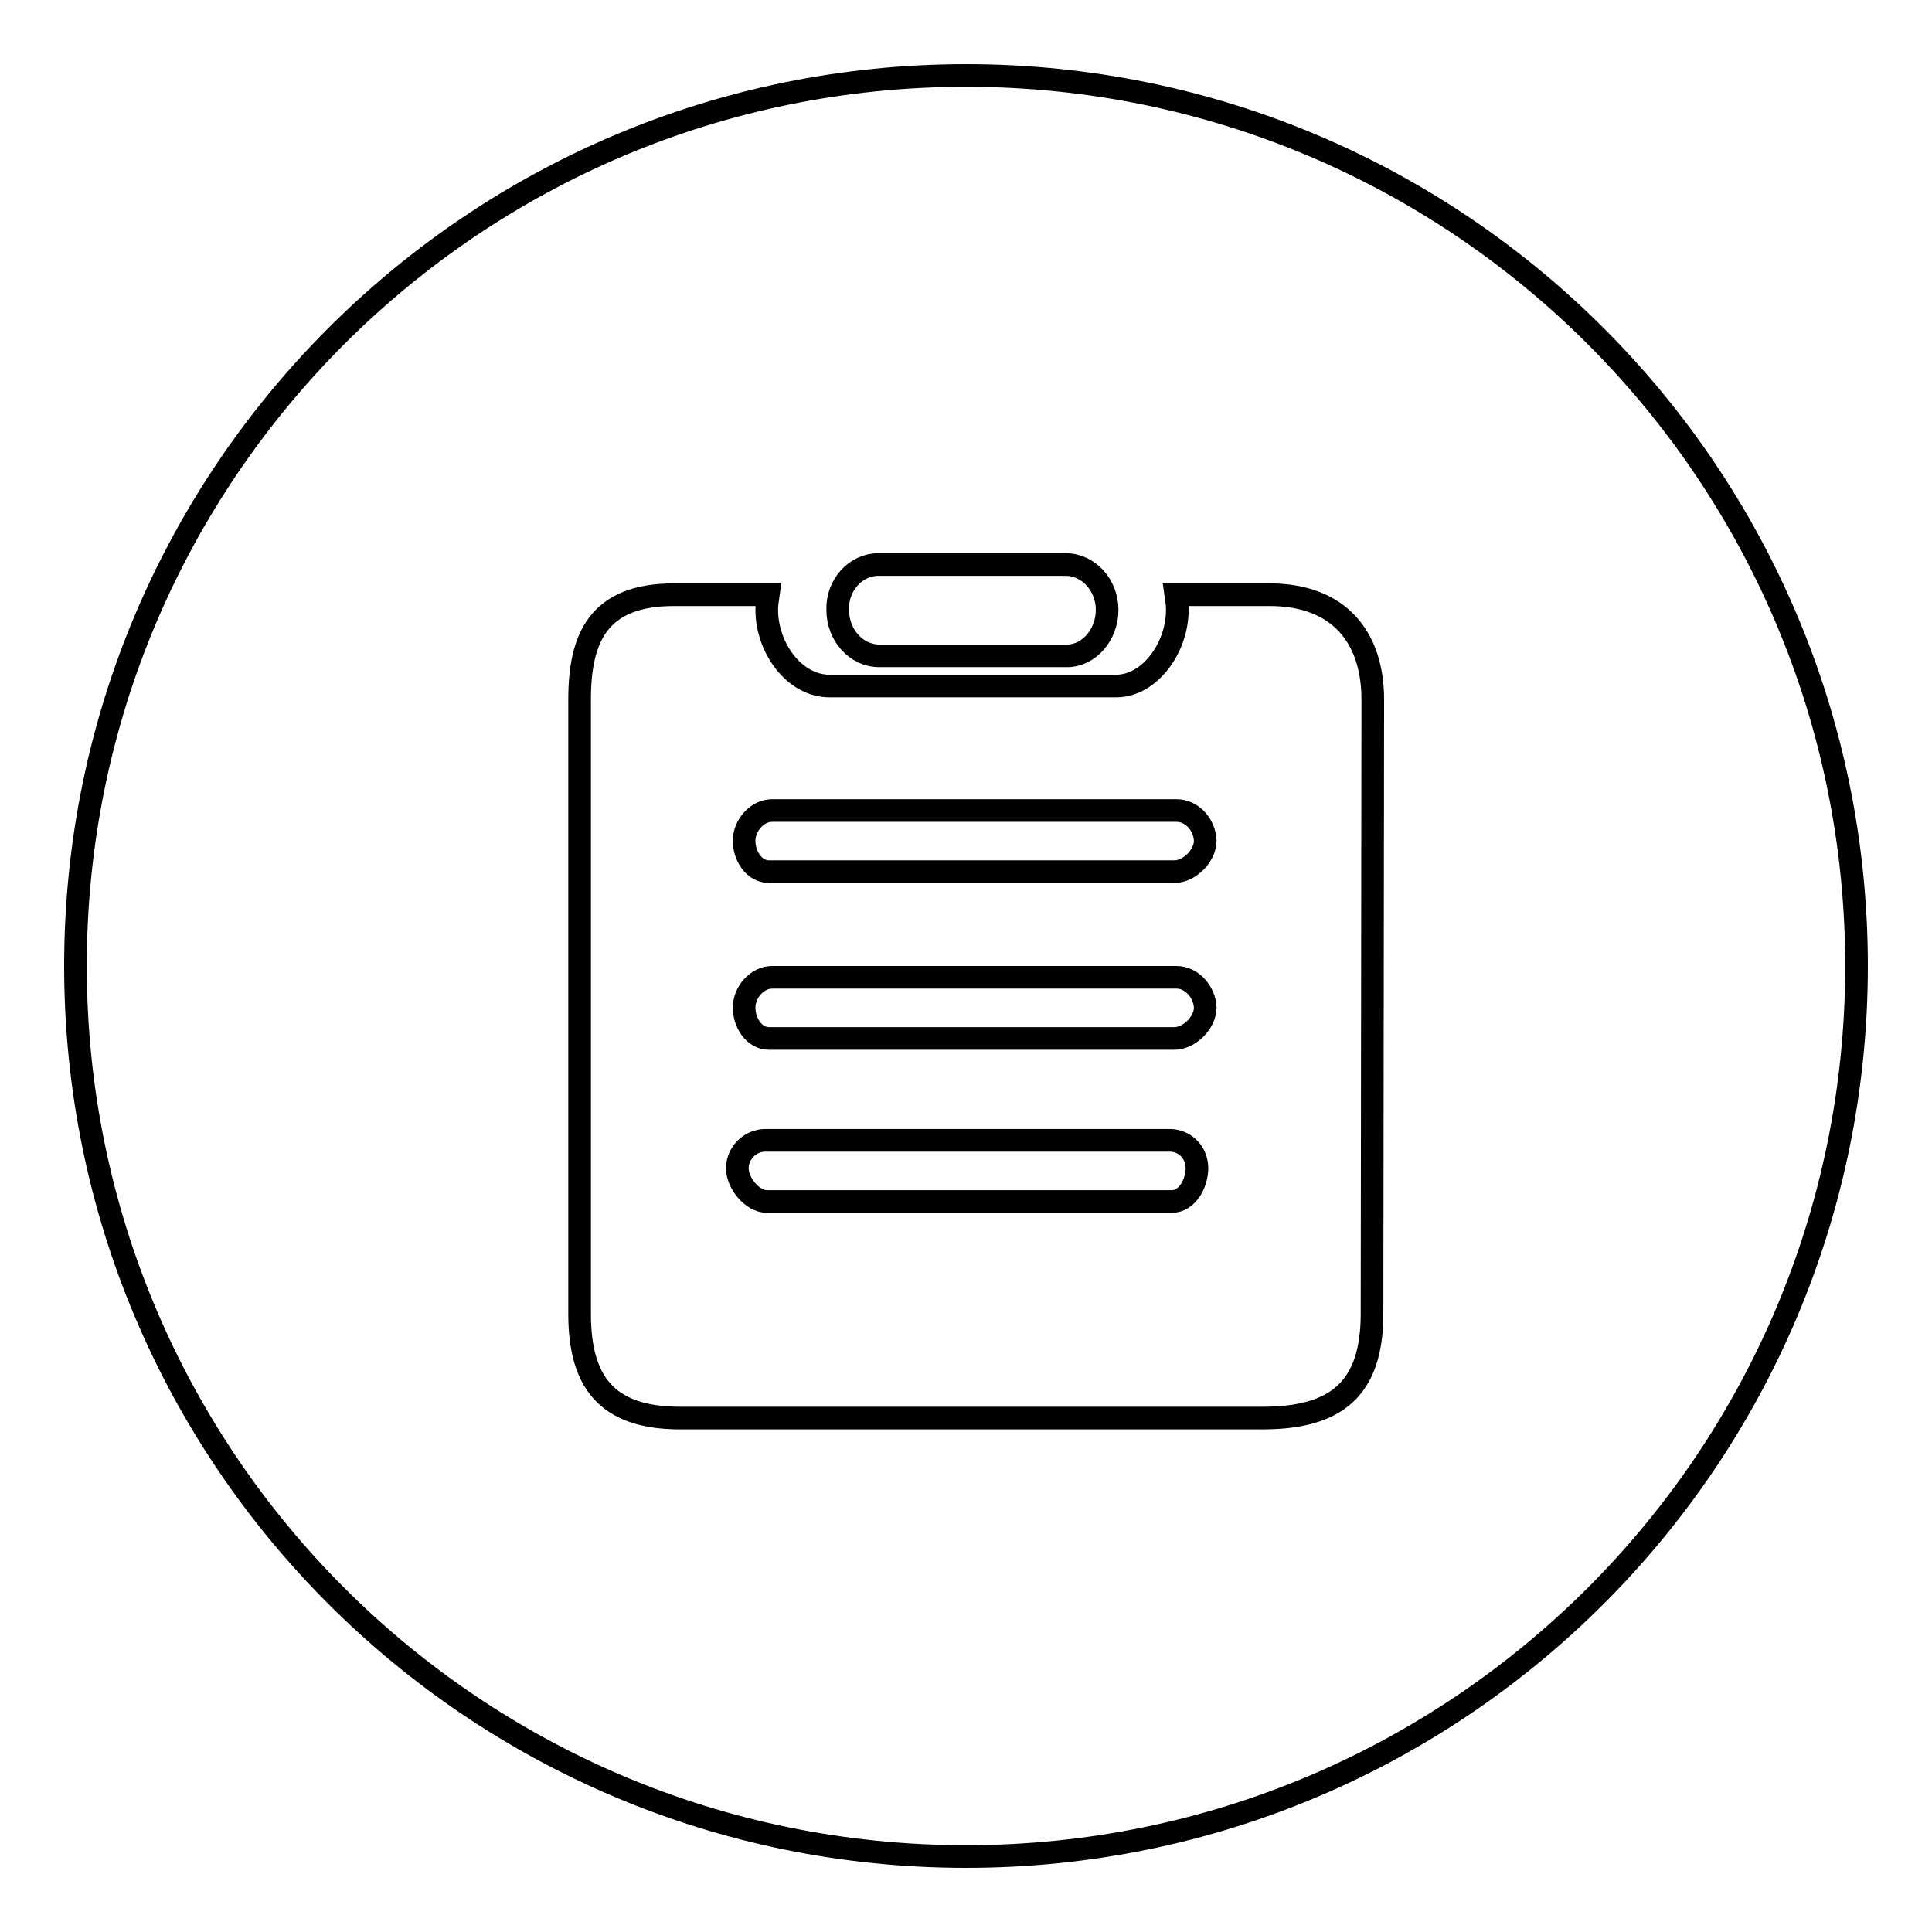
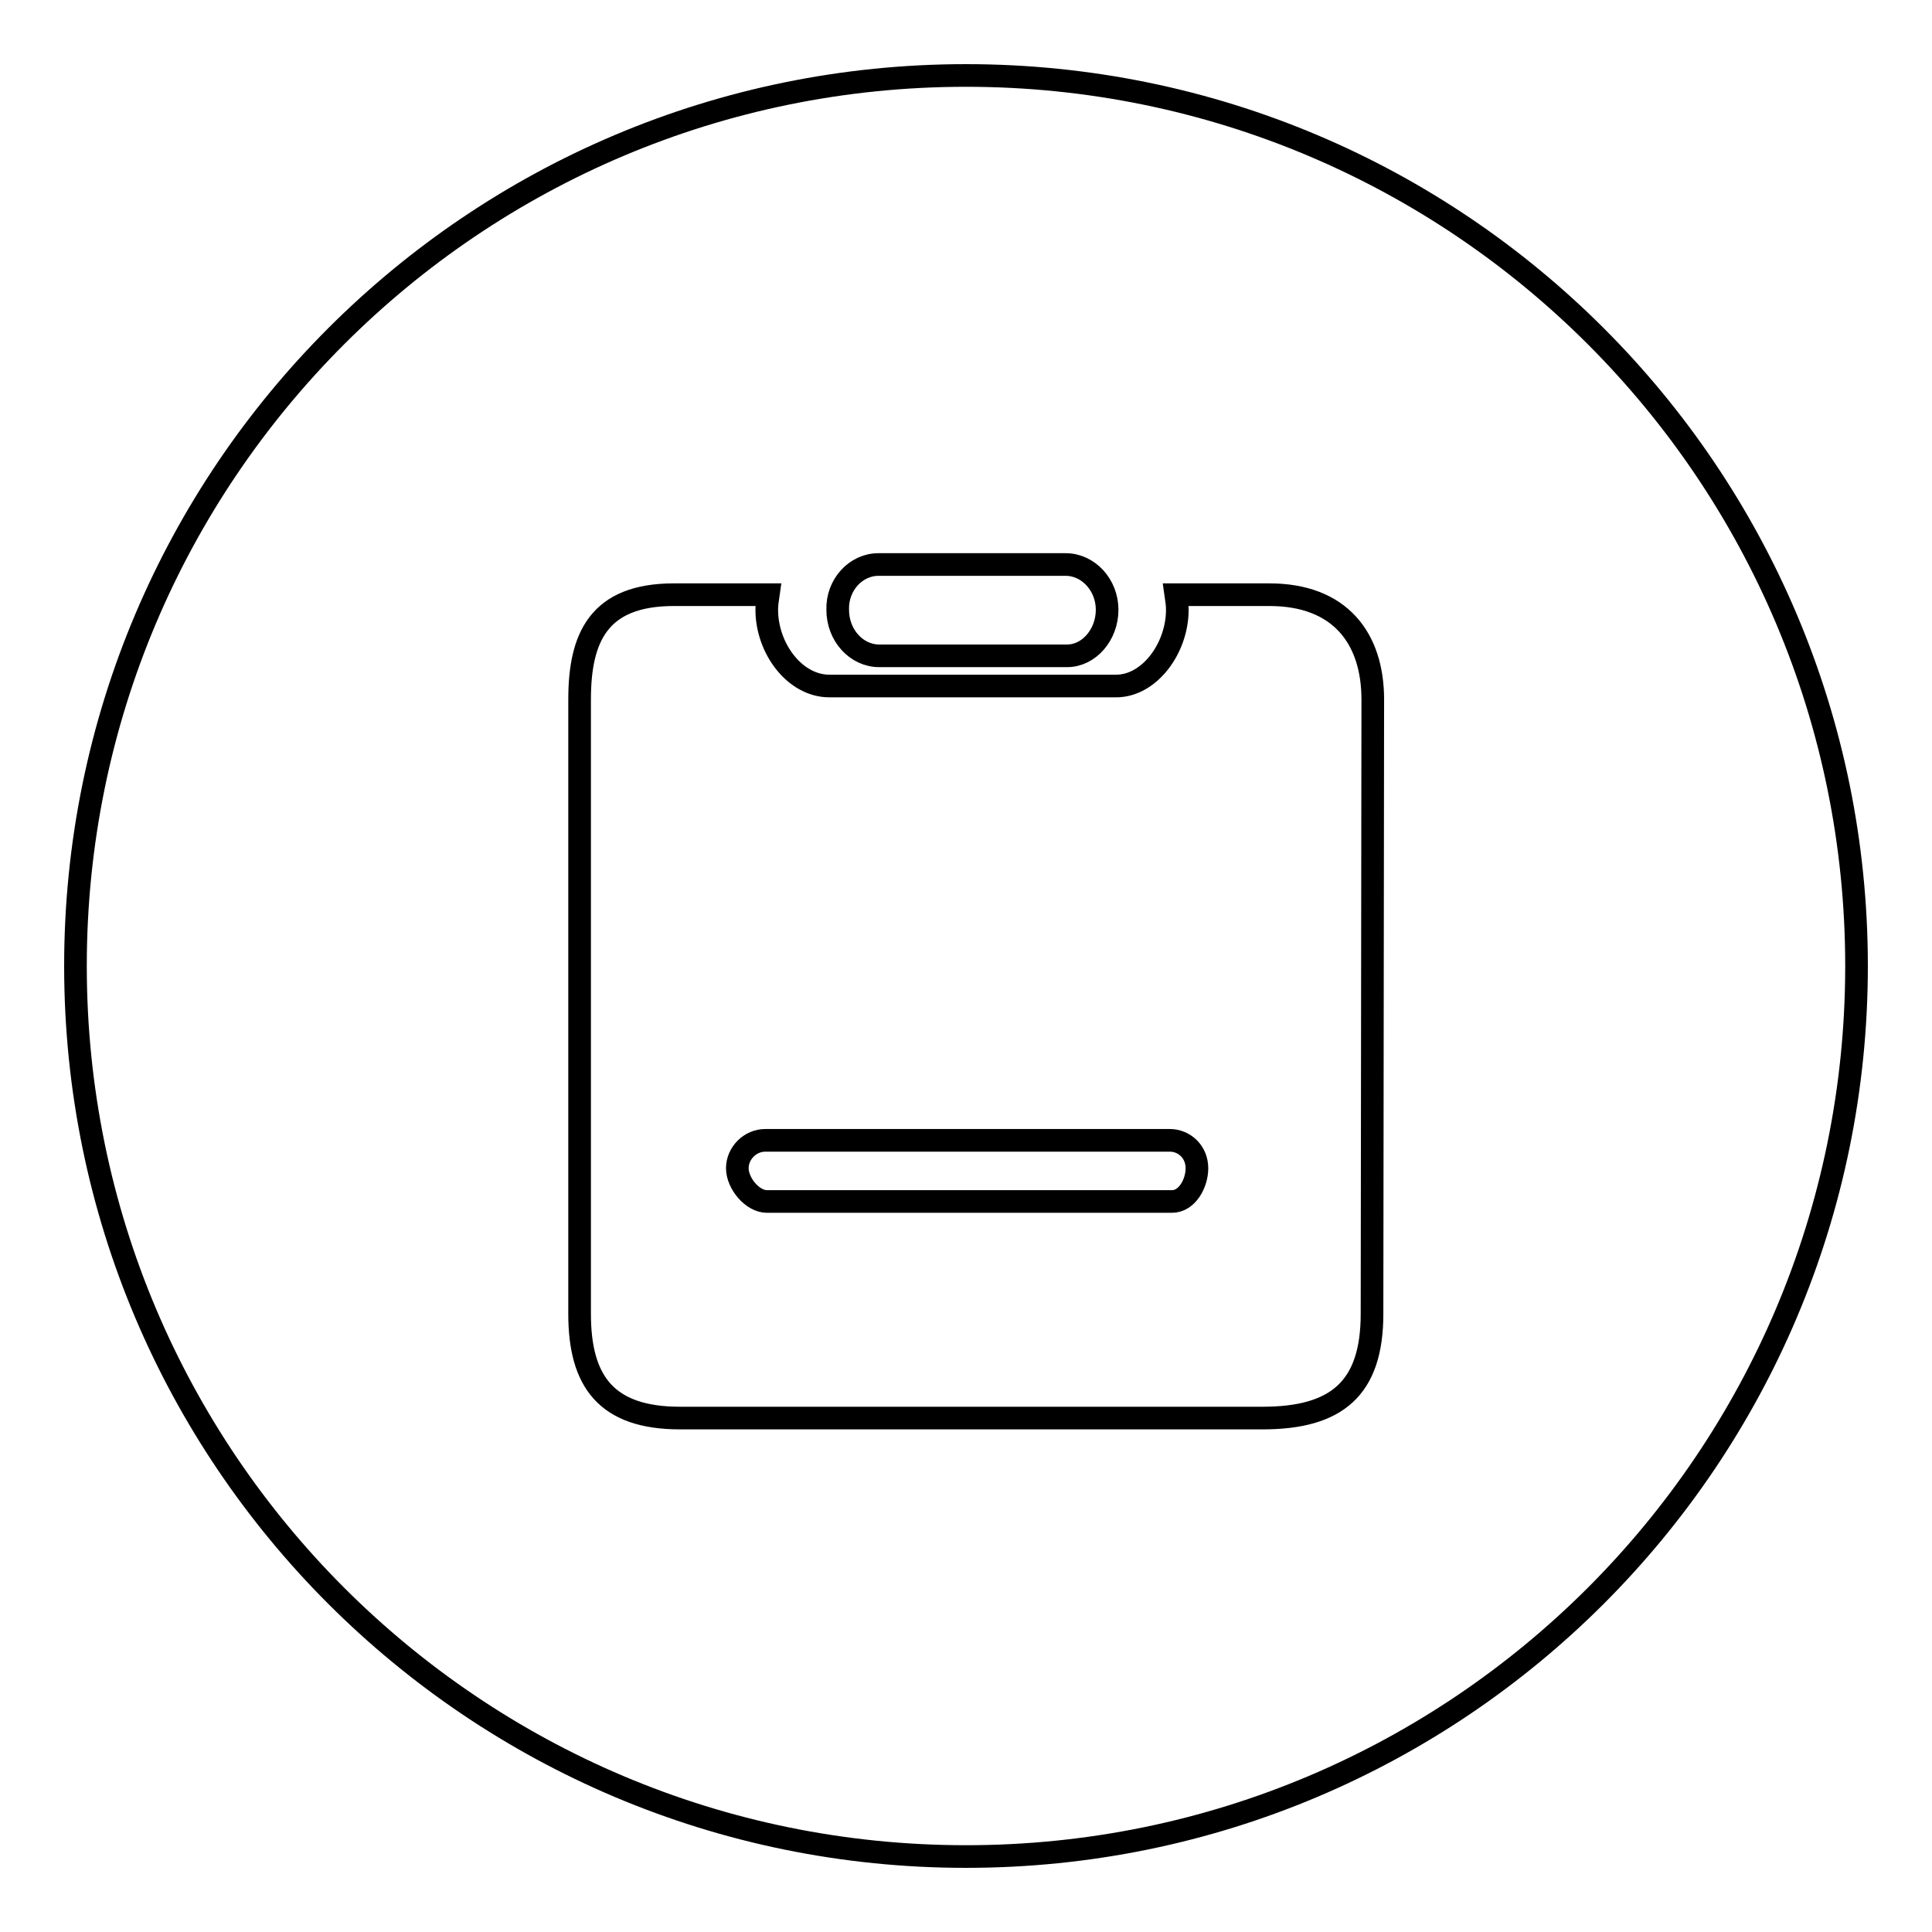
<svg xmlns="http://www.w3.org/2000/svg" version="1.1" x="0px" y="0px" viewBox="0 0 256 256" enable-background="new 0 0 256 256" xml:space="preserve">
  <g>
    <g>
      <path stroke-width="3" fill-opacity="0" stroke="#000000" d="M155,151.1h-53.6c-2,0-3.7,1.7-3.7,3.7s2,4.4,3.9,4.4h53.7c2,0,3.3-2.4,3.3-4.4C158.6,152.6,156.9,151.1,155,151.1z" />
-       <path stroke-width="3" fill-opacity="0" stroke="#000000" d="M155.9,107.4h-53.6c-2,0-3.7,2-3.7,4c0,2,1.3,4.1,3.3,4.1h53.7c2,0,4.1-2.1,4.1-4.1C159.6,109.2,157.9,107.4,155.9,107.4z" />
-       <path stroke-width="3" fill-opacity="0" stroke="#000000" d="M155.9,129.5h-53.6c-2,0-3.7,2-3.7,4c0,2,1.3,4.1,3.3,4.1h53.7c2,0,4.1-2.1,4.1-4.1C159.6,131.4,157.9,129.5,155.9,129.5z" />
      <path stroke-width="3" fill-opacity="0" stroke="#000000" d="M128,10C62.8,10,10,62.8,10,128c0,65.2,52.8,118,118,118c65.2,0,118-52.8,118-118C246,62.8,193.2,10,128,10z M116.4,74.8h24.8c3,0,5.5,2.7,5.5,6c0,3.3-2.4,6.1-5.3,6.1h-24.9c-3,0-5.5-2.7-5.5-6.1C110.9,77.5,113.4,74.8,116.4,74.8z M181.8,174.1c0,9.9-4.7,13.8-14.5,13.8H90.1c-9.8,0-13.3-4.9-13.3-13.8V92.7c0-8.2,2.5-13.9,12.5-13.9h12.5c-0.1,0.7-0.2,1.3-0.2,2c0,5.1,3.7,10.1,8.3,10.1h38c4.4,0,8.1-5,8.1-10.1c0-0.7-0.1-1.3-0.2-2h12.4l0,0c9.3,0,13.7,5.7,13.7,13.9L181.8,174.1L181.8,174.1z" />
    </g>
  </g>
</svg>